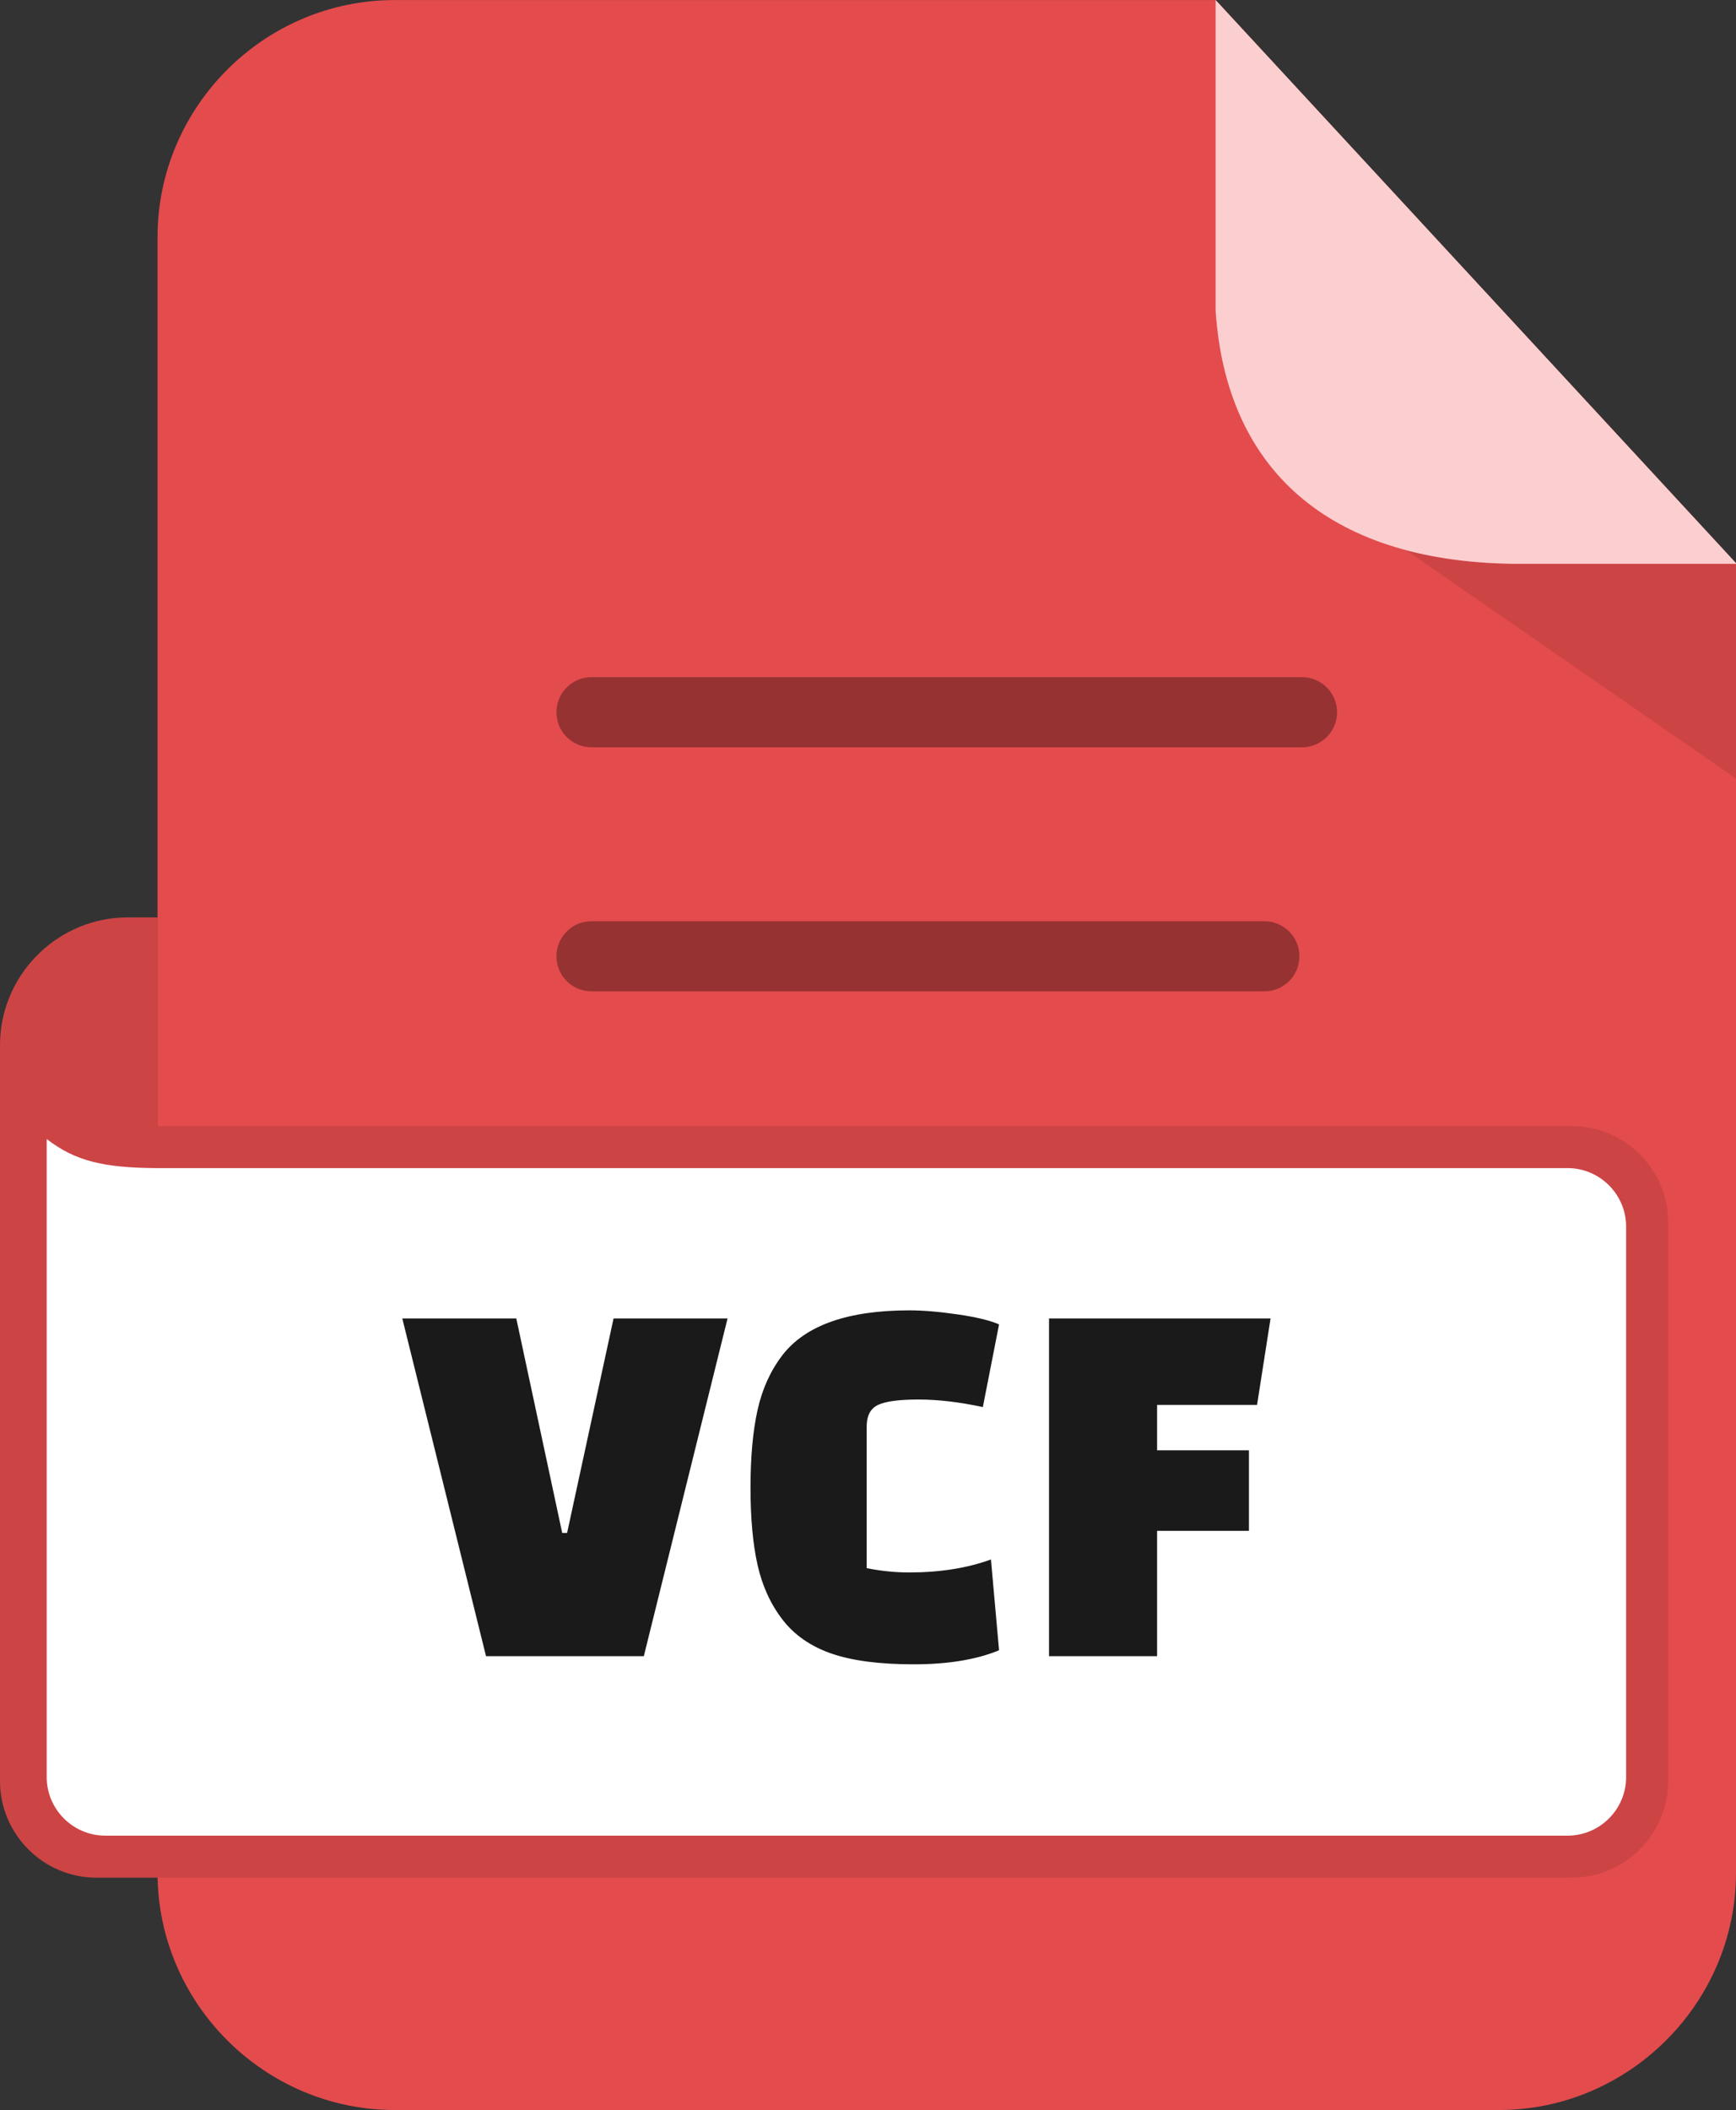
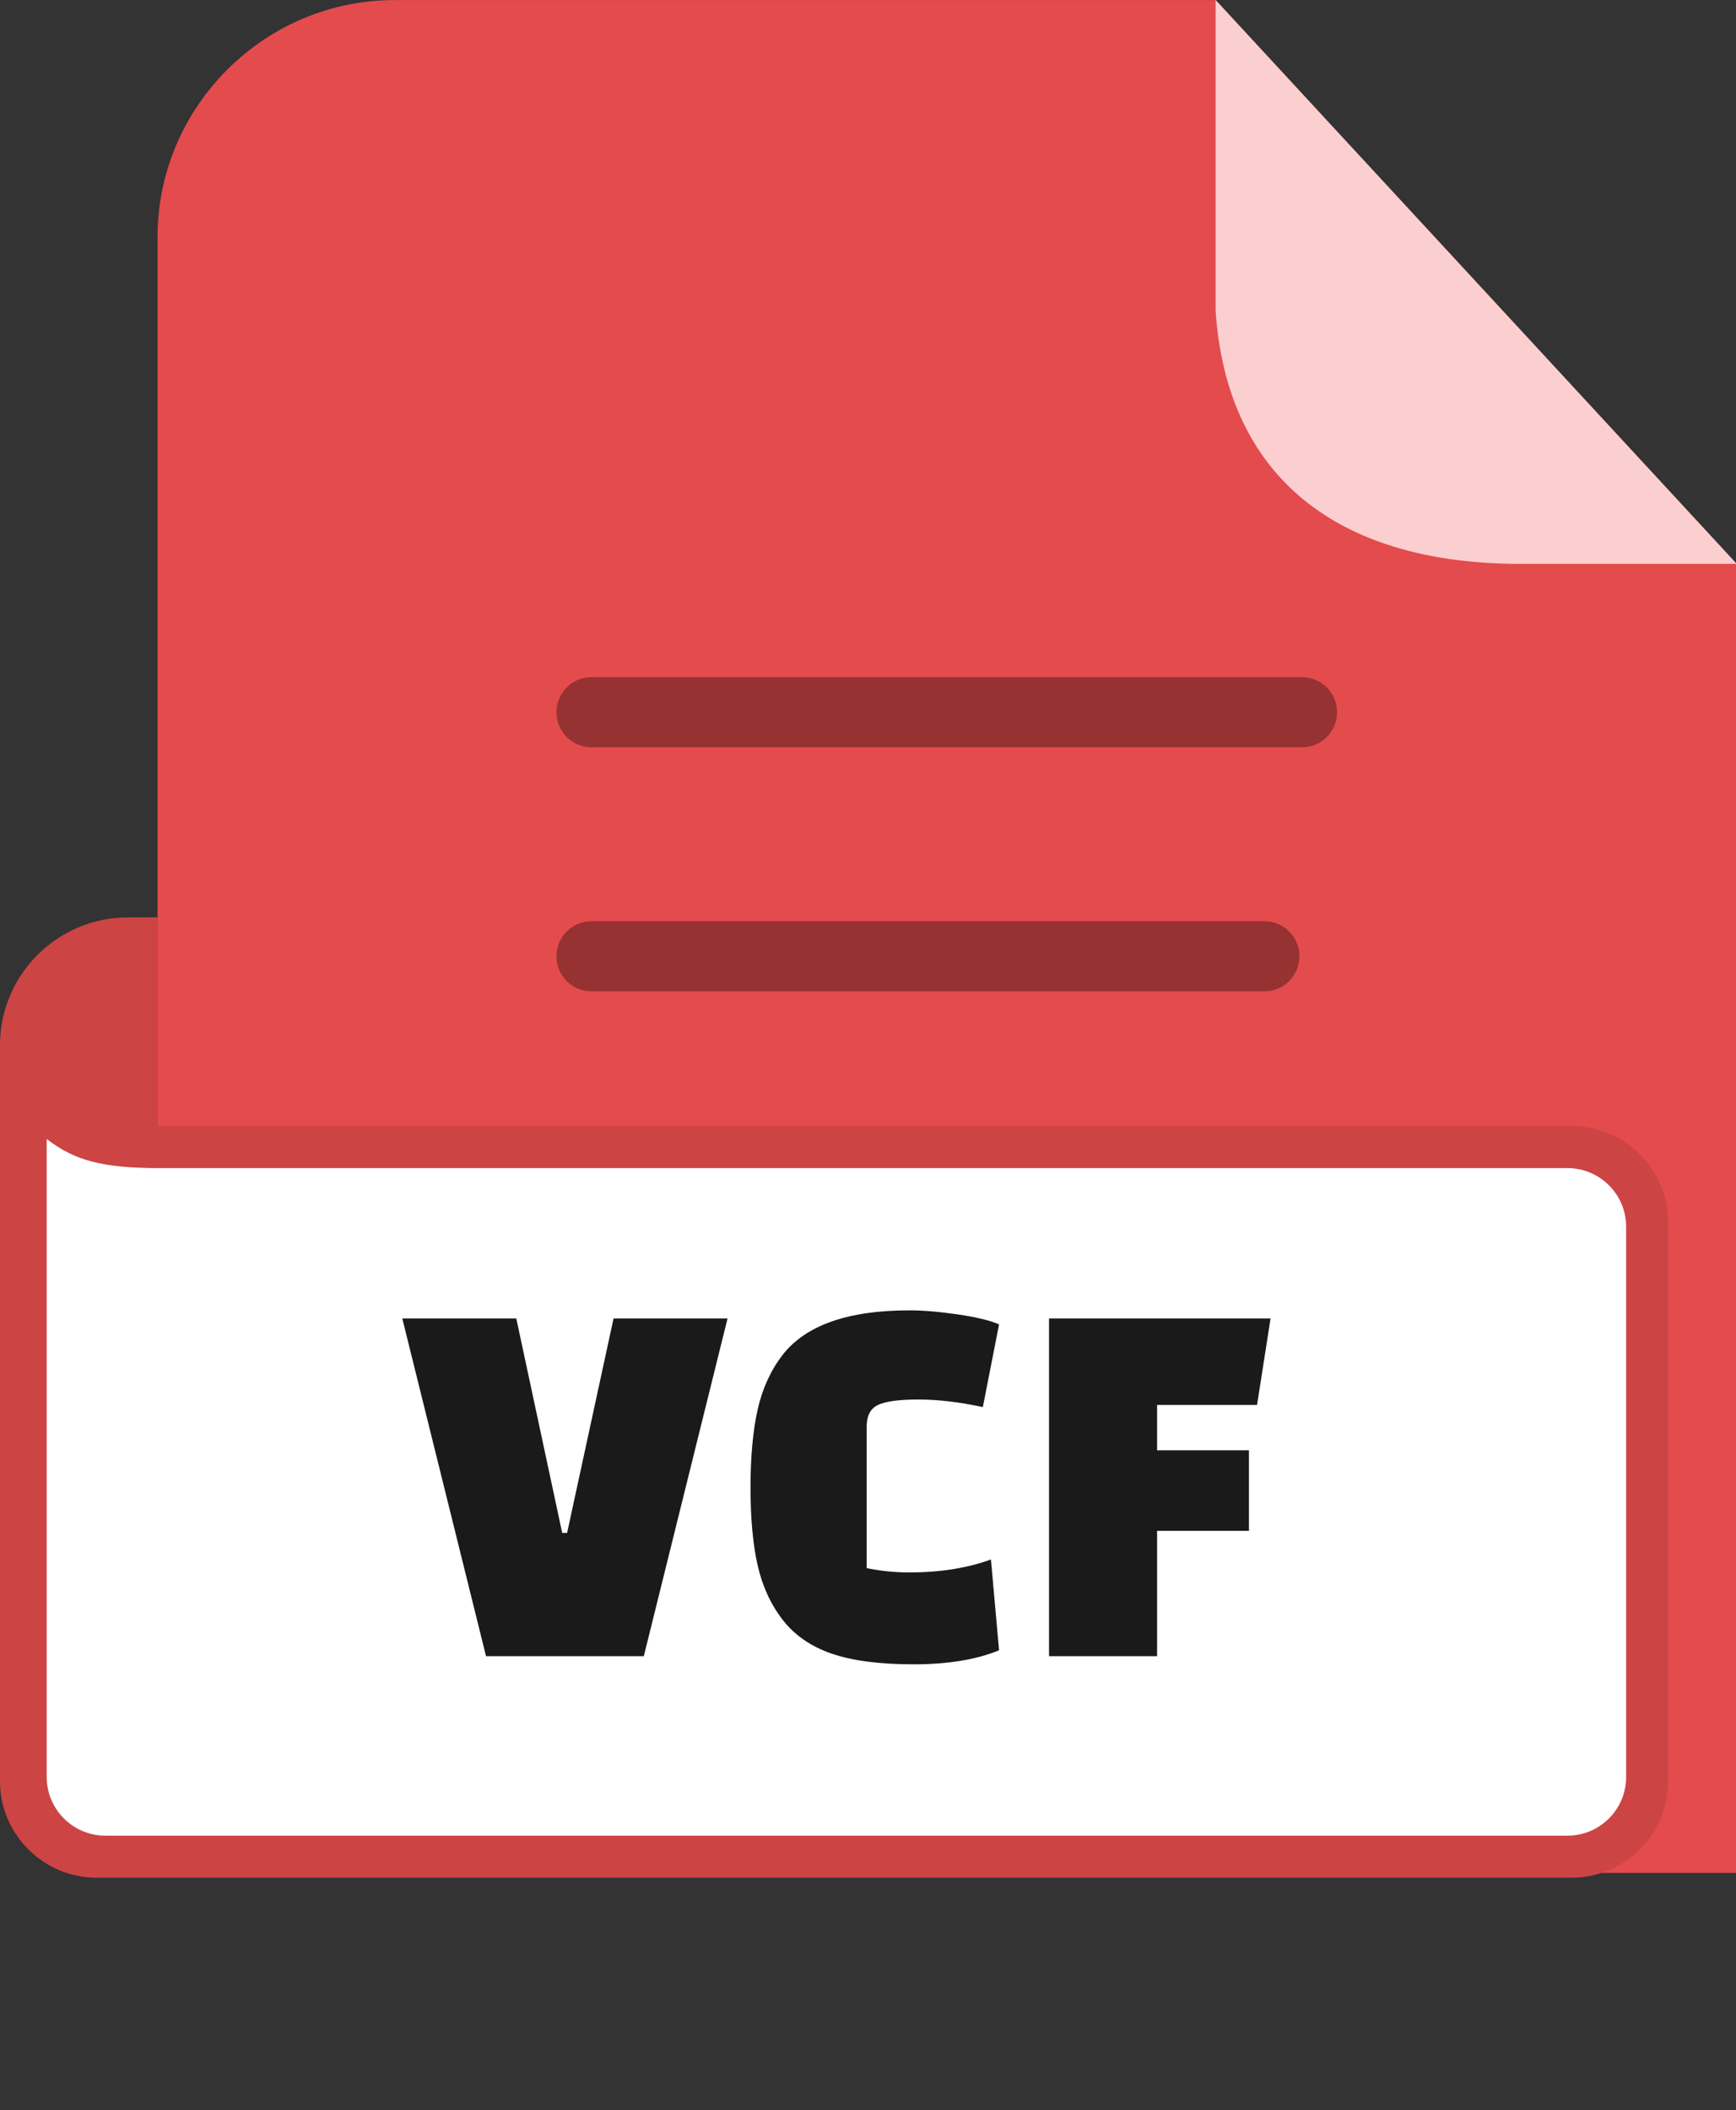
<svg xmlns="http://www.w3.org/2000/svg" shape-rendering="geometricPrecision" text-rendering="geometricPrecision" image-rendering="optimizeQuality" fill-rule="evenodd" clip-rule="evenodd" viewBox="0 0 421 511.605">
  <rect x="0" y="0" width="421" height="511.605" fill="#333333" stroke="none" />
-   <path fill="#E44B4D" d="M95.705.014h199.094L421 136.548v317.555c0 31.54-25.961 57.502-57.502 57.502H95.705c-31.55 0-57.502-25.873-57.502-57.502V57.515C38.203 25.886 64.076.014 95.705.014z" />
-   <path fill="#CD4445" d="M341.028 133.408h-.019L421 188.771v-52.066h-54.357c-9.458-.15-17.998-1.274-25.615-3.297z" />
+   <path fill="#E44B4D" d="M95.705.014h199.094L421 136.548v317.555H95.705c-31.55 0-57.502-25.873-57.502-57.502V57.515C38.203 25.886 64.076.014 95.705.014z" />
  <path fill="#FBCFD0" d="M294.8 0L421 136.533v.172h-54.357c-45.068-.718-69.33-23.397-71.843-61.384V0z" />
  <path fill="#CD4445" fill-rule="nonzero" d="M0 431.901V253.404l.028-1.261c.668-16.446 14.333-29.706 30.936-29.706h7.238v50.589h342.975c12.862 0 23.373 10.51 23.373 23.371v135.504c0 12.83-10.543 23.373-23.373 23.373H23.373C10.541 455.274 0 444.75 0 431.901z" />
  <path fill="#963232" fill-rule="nonzero" d="M143.448 240.364a8.496 8.496 0 01-8.496-8.497 8.496 8.496 0 018.496-8.497h163.176a8.496 8.496 0 018.496 8.497 8.496 8.496 0 01-8.496 8.497H143.448zm0-59.176a8.496 8.496 0 010-16.993h172.304a8.496 8.496 0 110 16.993H143.448z" />
  <path fill="#fff" fill-rule="nonzero" d="M11.329 276.171v154.728c0 7.793 6.38 14.178 14.179 14.178H380.175c7.799 0 14.178-6.379 14.178-14.178V297.405c0-7.798-6.388-14.178-14.178-14.178H37.892c-12.618-.096-19.586-1.638-26.563-7.056z" />
  <path fill="#1A1A1A" fill-rule="nonzero" d="M148.794 319.678h27.646l-20.31 81.894h-38.26l-20.31-81.894h27.646l11.139 52.019h1.18l11.269-52.019zm91.523 58.44l1.965 22.014c-5.504 2.271-12.403 3.406-20.703 3.406-8.298 0-14.958-.874-19.983-2.621-5.022-1.747-8.974-4.497-11.858-8.255-2.881-3.757-4.891-8.167-6.026-13.234-1.137-5.065-1.704-11.312-1.704-18.736 0-7.427.567-13.693 1.704-18.803 1.135-5.11 3.145-9.543 6.026-13.301 5.592-7.248 15.855-10.875 30.794-10.875 3.318 0 7.227.328 11.727.983 4.498.655 7.839 1.464 10.023 2.425l-3.93 20.047c-5.68-1.223-10.875-1.835-15.594-1.835-4.716 0-7.992.437-9.826 1.31-1.835.874-2.753 2.62-2.753 5.241v34.33c3.408.7 6.859 1.048 10.353 1.048 7.424 0 14.02-1.048 19.785-3.144zm62.567-6.945h-22.277v30.399h-26.206v-81.894h53.724l-3.276 20.965h-24.242v11.008h22.277v19.522z" />
</svg>